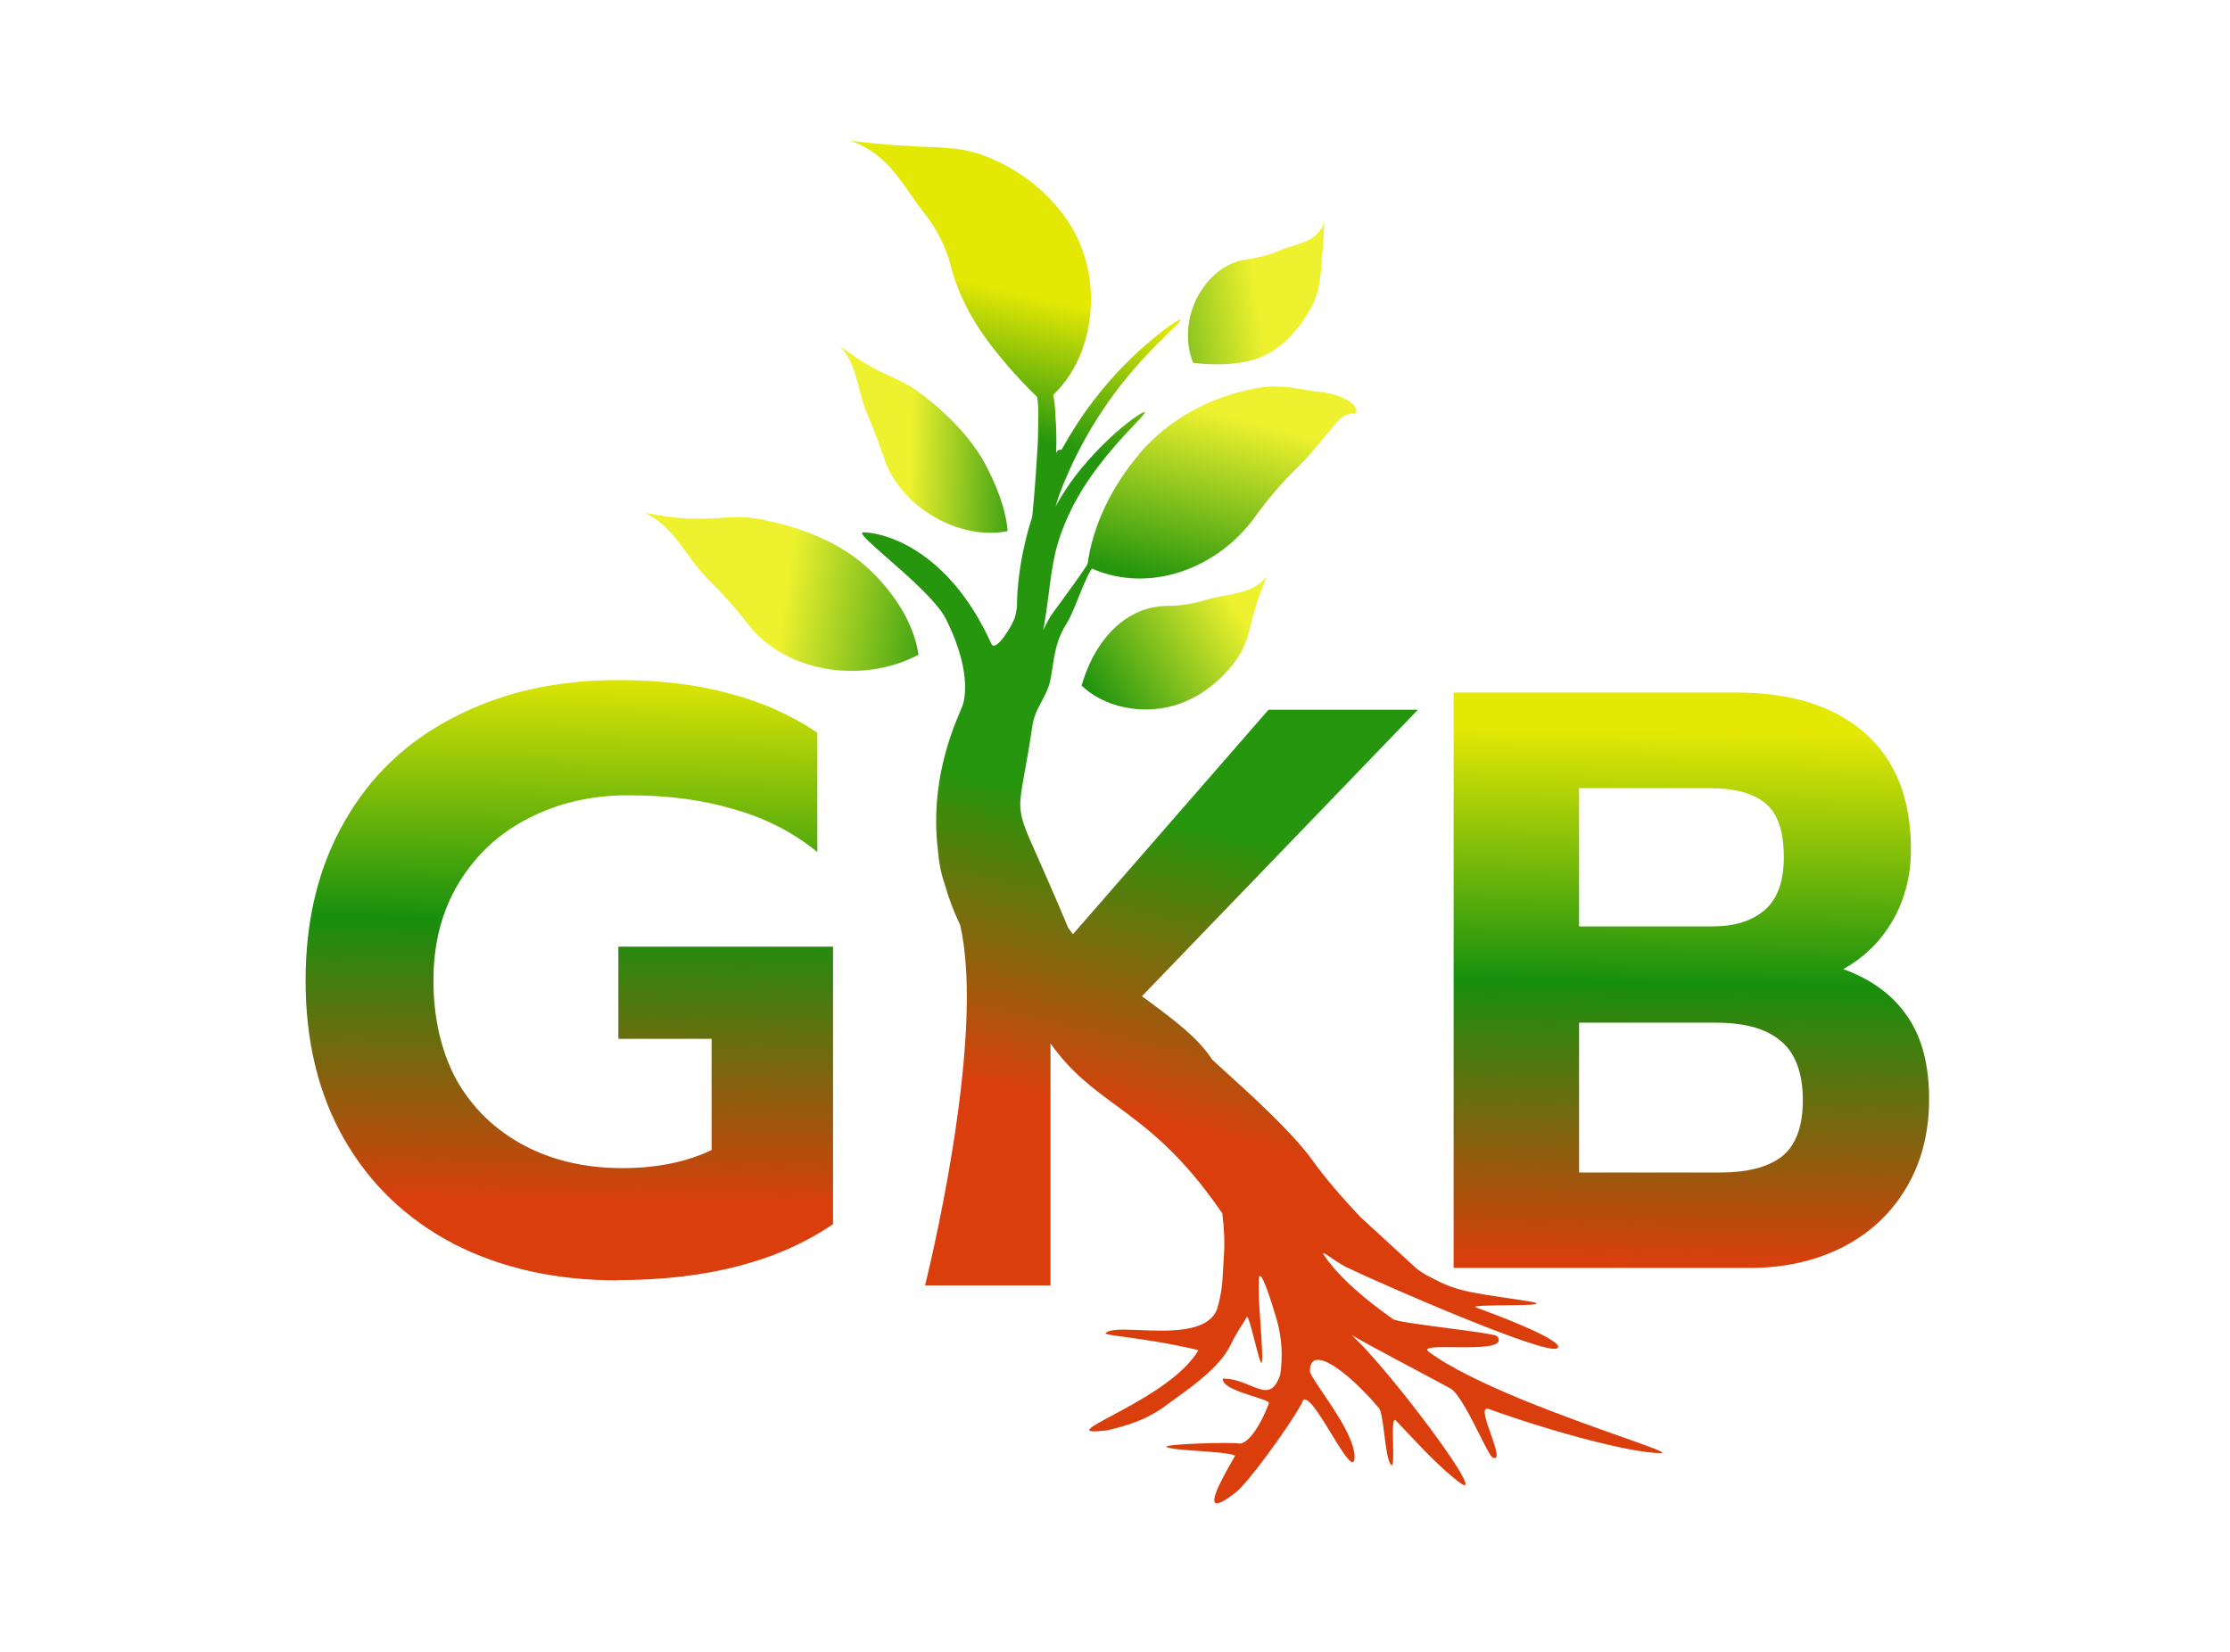
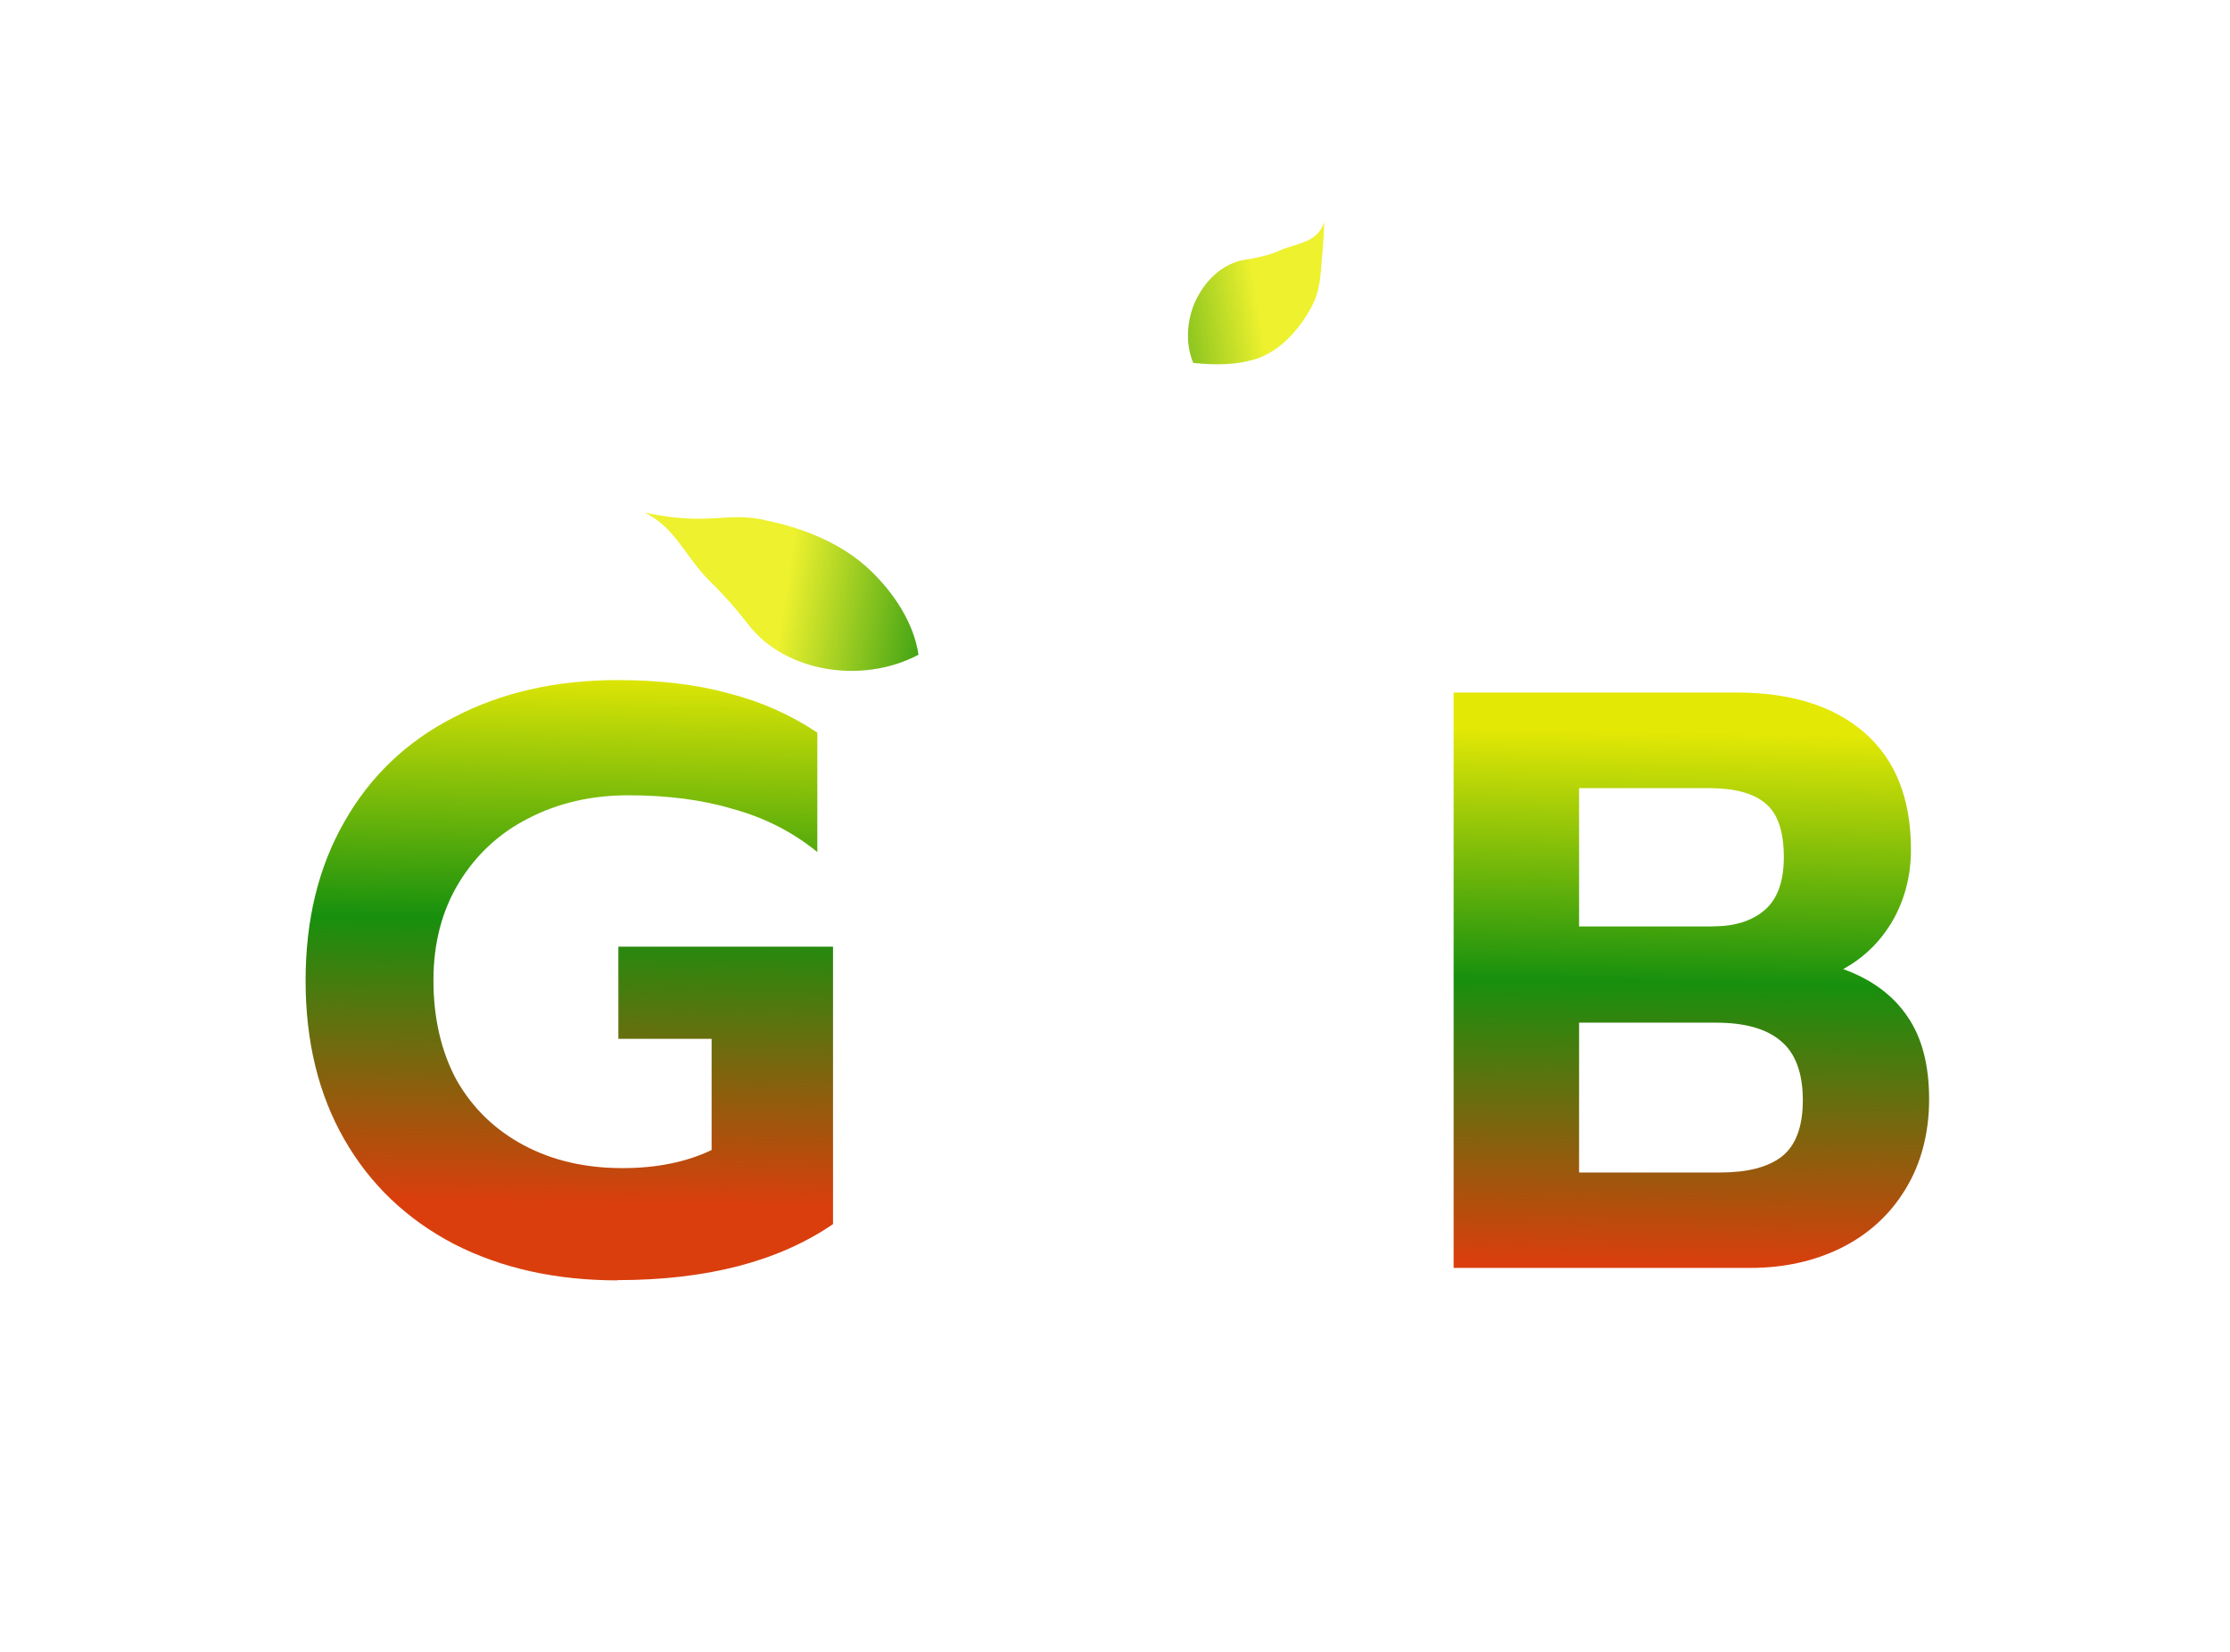
<svg xmlns="http://www.w3.org/2000/svg" id="Layer_1" data-name="Layer 1" viewBox="0 0 270 200">
  <defs>
    <style>
      .cls-1 {
        fill: url(#linear-gradient-2);
      }

      .cls-2 {
        fill: url(#linear-gradient-6);
      }

      .cls-3 {
        fill: url(#linear-gradient-5);
      }

      .cls-4 {
        fill: url(#linear-gradient-7);
      }

      .cls-5 {
        fill: url(#linear-gradient-3);
      }

      .cls-6 {
        fill: url(#linear-gradient);
      }

      .cls-7 {
        fill: url(#linear-gradient-4);
      }

      .cls-8 {
        fill: url(#linear-gradient-8);
      }
    </style>
    <linearGradient id="linear-gradient" x1="67.87" y1="6.88" x2="70.21" y2="138.45" gradientTransform="translate(0 199.89) scale(1 -1)" gradientUnits="userSpaceOnUse">
      <stop offset=".36" stop-color="#da3e0d" />
      <stop offset=".62" stop-color="#17900e" />
      <stop offset=".85" stop-color="#e3e805" />
    </linearGradient>
    <linearGradient id="linear-gradient-2" x1="203.15" y1="-.7" x2="205.49" y2="130.87" gradientTransform="translate(0 199.89) scale(1 -1)" gradientUnits="userSpaceOnUse">
      <stop offset=".36" stop-color="#da3e0d" />
      <stop offset=".62" stop-color="#17900e" />
      <stop offset=".85" stop-color="#e3e805" />
    </linearGradient>
    <linearGradient id="linear-gradient-3" x1="171.44" y1="188.13" x2="140.08" y2="50.62" gradientTransform="translate(0 199.89) scale(1 -1)" gradientUnits="userSpaceOnUse">
      <stop offset=".1" stop-color="#e3e805" />
      <stop offset=".24" stop-color="#e3e805" />
      <stop offset=".36" stop-color="#25960d" />
      <stop offset=".65" stop-color="#25960d" />
      <stop offset=".91" stop-color="#da3e0d" />
    </linearGradient>
    <linearGradient id="linear-gradient-4" x1="154.06" y1="129.05" x2="116.57" y2="104.62" gradientTransform="translate(0 199.89) scale(1 -1)" gradientUnits="userSpaceOnUse">
      <stop offset=".12" stop-color="#edf12e" />
      <stop offset=".59" stop-color="#17900e" />
    </linearGradient>
    <linearGradient id="linear-gradient-5" x1="101.34" y1="147" x2="142.11" y2="145.64" gradientTransform="translate(0 199.89) scale(1 -1)" gradientUnits="userSpaceOnUse">
      <stop offset=".22" stop-color="#edf12e" />
      <stop offset=".59" stop-color="#17900e" />
    </linearGradient>
    <linearGradient id="linear-gradient-6" x1="161.52" y1="165.49" x2="122.31" y2="159.23" gradientTransform="translate(0 199.89) scale(1 -1)" gradientUnits="userSpaceOnUse">
      <stop offset=".24" stop-color="#edf12e" />
      <stop offset=".75" stop-color="#17900e" />
    </linearGradient>
    <linearGradient id="linear-gradient-7" x1="88.49" y1="129.16" x2="121.79" y2="124" gradientTransform="translate(0 199.89) scale(1 -1)" gradientUnits="userSpaceOnUse">
      <stop offset=".2" stop-color="#edf12e" />
      <stop offset=".84" stop-color="#17900e" />
    </linearGradient>
    <linearGradient id="linear-gradient-8" x1="150.28" y1="150.17" x2="141.28" y2="115.17" gradientTransform="translate(0 199.89) scale(1 -1)" gradientUnits="userSpaceOnUse">
      <stop offset=".03" stop-color="#edf12e" />
      <stop offset=".62" stop-color="#25960d" />
    </linearGradient>
  </defs>
  <path class="cls-6" d="m74.78,155.02c-7.46,0-14.06-1.46-19.79-4.39-5.73-2.99-10.16-7.21-13.29-12.66s-4.7-11.86-4.7-19.24,1.57-13.79,4.7-19.24c3.13-5.52,7.56-9.74,13.29-12.66,5.73-2.99,12.33-4.49,19.79-4.49,5.06,0,9.53.53,13.39,1.59,3.93,1,7.53,2.59,10.79,4.78v14.45c-2.93-2.39-6.3-4.12-10.1-5.18-3.73-1.13-8-1.69-12.79-1.69-4.46,0-8.5.93-12.09,2.79-3.53,1.79-6.33,4.39-8.4,7.77-2.07,3.39-3.1,7.34-3.1,11.86s.93,8.61,2.8,12.06c1.93,3.39,4.63,6.01,8.1,7.87,3.47,1.86,7.46,2.79,11.99,2.79,4.13,0,7.73-.73,10.79-2.19v-13.46h-11.29v-11.16h25.99v33.59c-6.6,4.52-15.29,6.78-26.09,6.78v.03Z" />
  <path class="cls-1" d="m176,83.85h34.28c6.6,0,11.76,1.63,15.49,4.88,3.73,3.26,5.6,7.97,5.6,14.15,0,3.12-.73,5.98-2.2,8.57-1.47,2.52-3.46,4.49-6,5.88,3.47,1.26,6.06,3.19,7.8,5.78,1.73,2.52,2.6,5.85,2.6,9.97s-.97,7.84-2.9,10.96c-1.87,3.06-4.46,5.42-7.8,7.08-3.26,1.59-6.9,2.39-10.89,2.39h-35.98v-69.67h0Zm31.38,28.31c2.67,0,4.76-.66,6.3-1.99,1.53-1.33,2.3-3.46,2.3-6.38,0-3.19-.77-5.38-2.3-6.58-1.47-1.2-3.73-1.79-6.8-1.79h-15.69v16.75h16.19Zm.9,29.8c3.27,0,5.73-.63,7.4-1.89,1.73-1.33,2.6-3.62,2.6-6.88s-.9-5.72-2.7-7.18c-1.73-1.46-4.33-2.19-7.8-2.19h-16.59v18.14h17.09Z" />
-   <path class="cls-5" d="m127.19,155.57v-29.24c2.46,3.47,5.05,5.38,7.93,7.5,3.73,2.74,7.92,5.83,12.87,13.08.21,1.65.33,3.42.19,5.18-.03.44-.05.85-.07,1.24-.09,1.8-.16,3.26-.78,5.25-1.16,2.78-5.77,2.6-9.3,2.46-2.05-.08-3.74-.15-4.18.39-.05.12.76.23,2.17.42,2.04.28,5.33.72,9.08,1.62-1.94,3.36-7.21,6.19-10.48,7.93-2.79,1.49-4.12,2.2-.64,1.79,4.27-.96,6.02-2.12,7.68-3.38.24-.18.54-.4.88-.64,1.93-1.39,5.09-3.67,6.39-6.19.51-1.1,1.02-1.91,1.5-2.66.18-.29.36-.57.53-.86.14-.23.54,1.34.94,2.86.38,1.48.75,2.93.87,2.66.14-.34-.02-2.69-.17-4.96-.14-1.99-.27-3.92-.18-4.36,0,0-.38-4.42,2.11,3.94.73,2.45.79,4.79.47,6.87-.84,2.44-1.98,1.96-3.61,1.29-.93-.39-2.03-.84-3.32-.85-.2.91,2.08,1.65,3.79,2.19,1.03.33,1.86.6,1.78.79-1.23,3.22-2.71,5.04-3.69,4.88-1.08-.19-9.35.08-8.7.43.45.24,2.07.35,3.78.47,1.85.13,3.8.26,4.52.57-2.57,4.42-4.15,7.76.13,4.41,1.24-.97,5.85-7.07,7.94-10.73.34-1.59,2.02,1.13,3.56,3.66,1.3,2.13,2.52,4.11,2.78,3.25.42-1.96-2.1-5.69-3.83-8.24-.86-1.28-1.53-2.26-1.53-2.58-.01-3.35,4.54-.03,8.35,4.47.3.35.47,1.71.65,3.15.2,1.6.42,3.28.82,3.73.31.34.28-1.06.25-2.53-.04-1.59-.07-3.26.32-2.85.51.52,1.04,1.08,1.6,1.68,1.73,1.84,3.73,3.97,5.97,5.72,2.13,1.67.13-1.63-3-5.9-.47-.64-.96-1.3-1.48-1.97-2.92-3.84-6.36-7.96-8.43-9.87.94.58,3.91,2.16,6.93,3.78h.02c1.78.96,3.58,1.91,4.99,2.68,1,.54,2.42,3.37,3.54,5.59.74,1.47,1.34,2.67,1.61,2.79.9.39.33-1.22-.24-2.85-.59-1.67-1.19-3.37-.26-3.04,6.99,2.54,16.96,5.32,20.82,5.35.89,0-1.27-.76-4.81-2.01-6.61-2.34-18.01-6.38-23.25-10.25-.82-.61.96-.59,3.09-.57,2.83.03,6.29.07,5.16-1.34-.36-.23-3.19-.6-6.08-.98-3.03-.4-6.12-.8-6.49-1.07-6.07-4.24-8.08-7.24-8.52-7.99l.29.08c.74.5,1.9,1.28,2.51,1.59,4.8,2.3,23.86,10.57,25.51,9.87,1.29-.55-4.22-2.97-9.72-4.95-.66-.24,1.43-.26,3.54-.28,2.91-.03,5.85-.06,1.7-.66-7.17-1.03-7.94-1.2-11.33-3.02-.33-.19-.69-.42-1.08-.7l-6.82-6.26c-2.34-2.46-4.52-5.03-5.77-6.8-2.38-3.39-7.94-8.42-10.69-10.9h0c-.82-.75-1.4-1.26-1.55-1.43-1.72-2.65-4.69-4.84-7.85-7.18-.21-.16-.43-.31-.64-.47l33.42-34.69h-18.09l-23.68,27.18c-.2-.25-.39-.51-.58-.77-1.27-3.09-3.52-8.16-3.52-8.16l-.12-.28c-1.38-3.08-2-4.47-2.13-5.89-.11-1.16.11-2.35.5-4.51.25-1.38.57-3.16.93-5.57.18-1.24.66-2.13,1.13-3.01.47-.88.94-1.75,1.13-2.99.54-3.5.71-4.52,1.96-6.57.95-1.47,2.1-5.49,3.28-6.93,0,0,1-3.44,0-1.5s-3.75,5.5-5.24,7.6c-.26.4-.47.81-.67,1.21h0c-.1.2-.2.4-.3.59.02-.09.04-.17.06-.26l.02-.09.02-.1c.01-.06.03-.12.04-.18.01-.05.02-.1.03-.16.19-1.08.34-2.23.49-3.41.22-1.71.44-3.5.84-5.25.71-2.96,2.13-5.93,3.8-8.45,2.09-3.14,4.4-5.57,5.78-7.03.84-.88,1.33-1.41,1.23-1.51-.15-.2-4.46,2.64-8.42,7.77-.84,1.1-1.63,2.35-2.37,3.65.07-.2.13-.41.2-.62h0c.07-.21.13-.42.2-.63,1.38-3.79,3.36-7.57,5.54-10.74,2.93-4.34,6.19-7.52,7.94-9.22.85-.83,1.34-1.31,1.26-1.4-.05-.1-1.48.72-3.47,2.42-2.01,1.65-4.68,4.23-7.12,7.45-1.38,1.8-2.65,3.78-3.83,5.89-.26-.04-.53.05-.61.35-.02.04-.03.09-.03.09v-.23c.05-1.45.02-2.98-.11-4.46,0-.82-.08-1.63-.26-2.39,1.47-1.41,2.73-3.28,3.49-5.4.99-2.65,1.3-5.63.96-8.39-.41-3.34-1.81-6.46-3.97-8.98-2.13-2.54-4.84-4.47-7.72-5.75-2.85-1.27-4.87-1.37-7.29-1.49h-.08c-2.43-.09-5.31-.19-9.92-.77,3.64,1.3,5.36,3.74,7.29,6.51.58.82,1.17,1.68,1.85,2.53,1.32,1.71,2.48,4.01,2.96,6,.86,3.36,2.35,6.19,4.27,8.88,1.76,2.38,3.81,4.78,6.22,7.1.12.81.17,1.64.13,2.54,0,1.4-.01,2.85-.13,4.33-.16,2.72-.36,5.38-.6,7.66-.95,2.96-1.5,5.84-1.72,8.39-.08.69-.1,1.31-.11,1.91,0,.24-.01.48-.02.72-.06.32-.13.64-.19.96-.18.91-2.37,4.53-2.9,3.38-5.4-11.91-13.5-13.5-15.5-13.5-.65,0,.86,1.33,2.92,3.13,2.6,2.28,6.06,5.31,7.08,7.37,3.5,7,2,10.5,2,10.5-.06.16-.15.38-.27.66-.99,2.35-3.67,8.71-2.71,16.72.11,1.49.37,2.92.84,4.23.44,1.6,1.05,3.24,1.85,4.91,3.26,13.92-4.24,43.66-4.24,43.66h15.19Z" />
-   <path class="cls-7" d="m139.99,85.83c3.84-.33,7.31-2.7,9.57-5.77,1.15-1.56,1.48-2.82,1.86-4.34.37-1.54.86-3.28,1.94-5.89-1.89,2.27-4.66,1.95-7.6,2.87-1.35.42-3.06.67-4.45.66-4.81.05-8.65,3.81-10.36,9.64,2.38,2.29,5.89,3.14,9.04,2.84Z" />
-   <path class="cls-3" d="m107.06,55.56c.93,2.75,3.14,5.34,6,6.99,2.81,1.67,6.18,2.34,8.94,1.75-.24-2.87-1.47-5.8-2.85-8.36-1.72-3.04-4.38-5.77-7.47-8.15-3.09-2.41-4.88-2.01-9.94-5.88,2.21,2.6,1.96,5.25,3.43,8.65.68,1.53,1.35,3.42,1.92,5.01h-.02Z" />
  <path class="cls-2" d="m158.06,29.22c-.98.46-2.13.65-3.33,1.2-1.1.48-2.55.81-3.84,1-2.19.29-4.32,1.77-5.72,4.21-1.41,2.39-1.8,5.65-.7,8.31,2.85.3,5.28.22,7.45-.43,2.54-.75,5.02-2.98,6.79-6.2.88-1.59,1.06-2.92,1.22-4.45.1-1.57.33-3.36.41-5.96-.42,1.23-1.25,1.91-2.26,2.34l-.03-.02Z" />
  <path class="cls-4" d="m92.64,62.96c-4.83-1.02-6.78.75-14.57-.89,3.79,1.86,4.8,5.3,8.1,8.53,1.49,1.43,3.15,3.34,4.41,4.99,4.4,5.75,13.74,7.33,20.63,3.68-.58-3.88-2.98-7.46-5.79-10.17-3.36-3.23-7.99-5.15-12.79-6.11v-.03Z" />
-   <path class="cls-8" d="m137.88,55c3.76-4.42,8.86-6.96,13.96-7.95,2.55-.5,4.24-.18,6.3.16.52.08,1.06.17,1.63.24.62.03,1.28.19,1.95.39s1.42.53,2,1.02c.28.24.49.59.53.84.01.23-.12.34-.25.42-.11-.07-.33-.08-.6-.01-.62.16-1.32.65-1.79,1.32-1.37,1.57-2.81,3.51-4.66,5.32-1.71,1.63-3.57,3.85-5,5.83-4.9,6.76-13.54,9.36-20.3,6,.57-5.01,3.15-9.93,6.28-13.59h-.04Z" />
</svg>